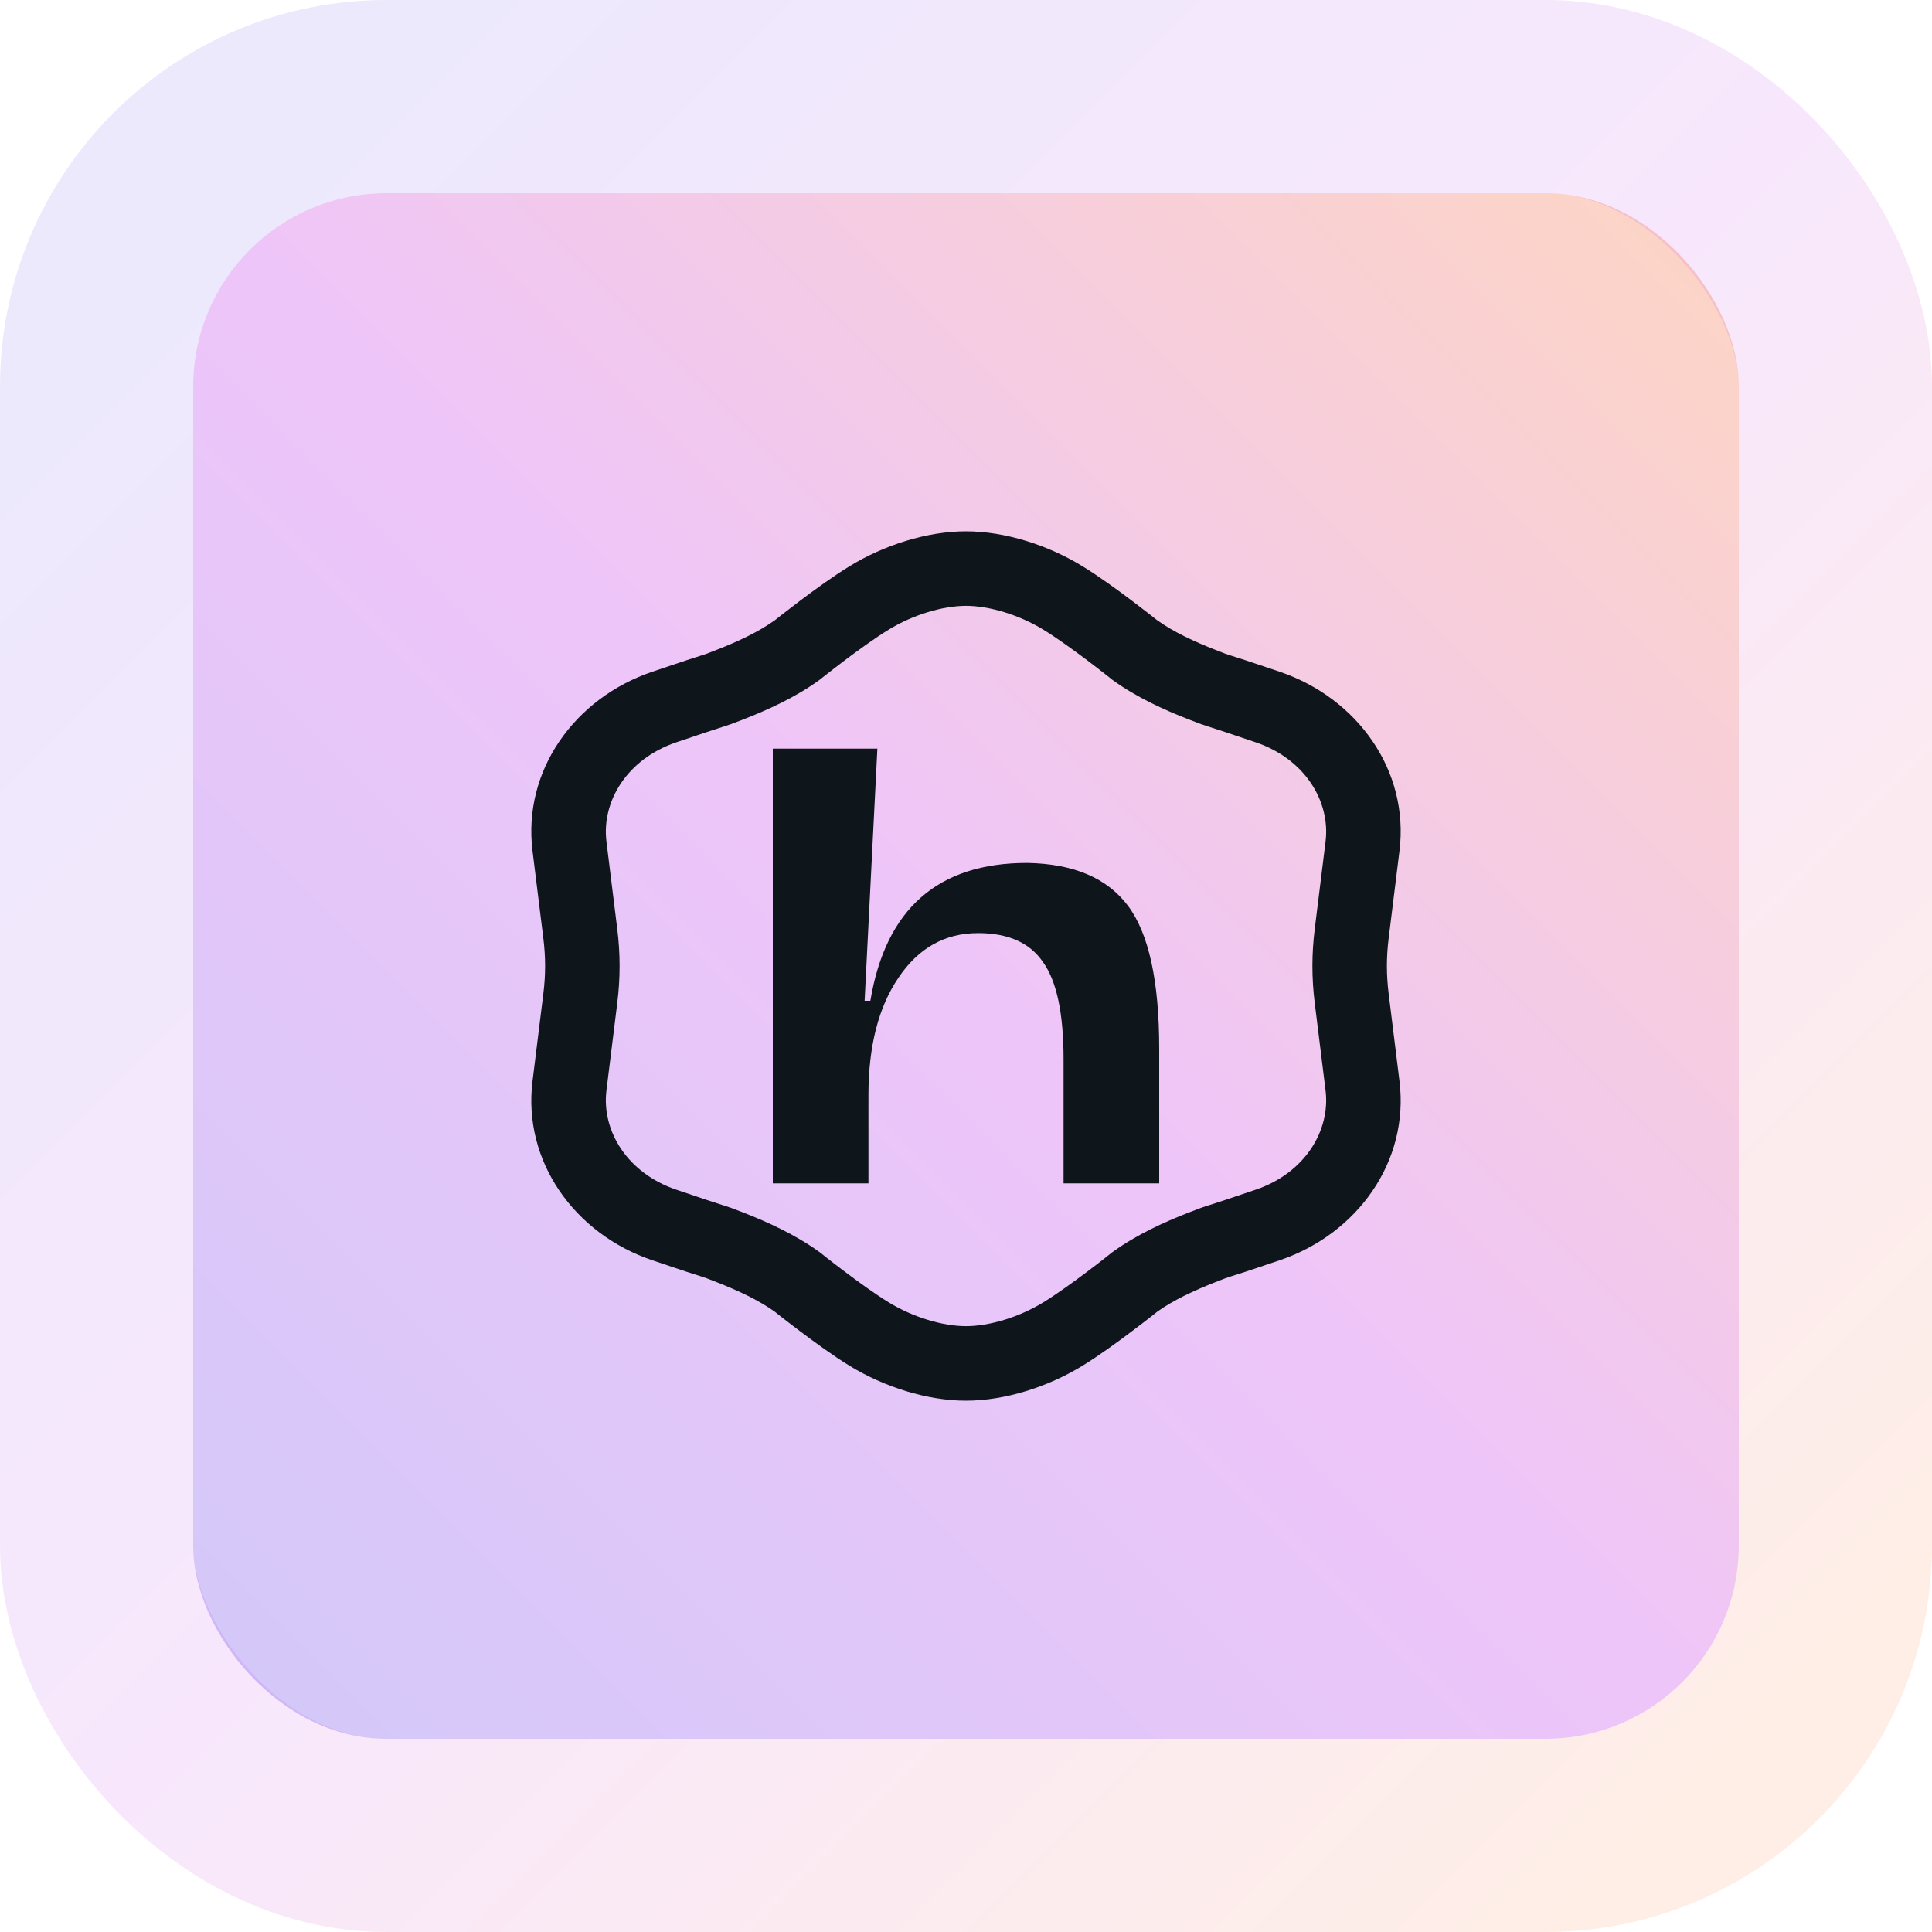
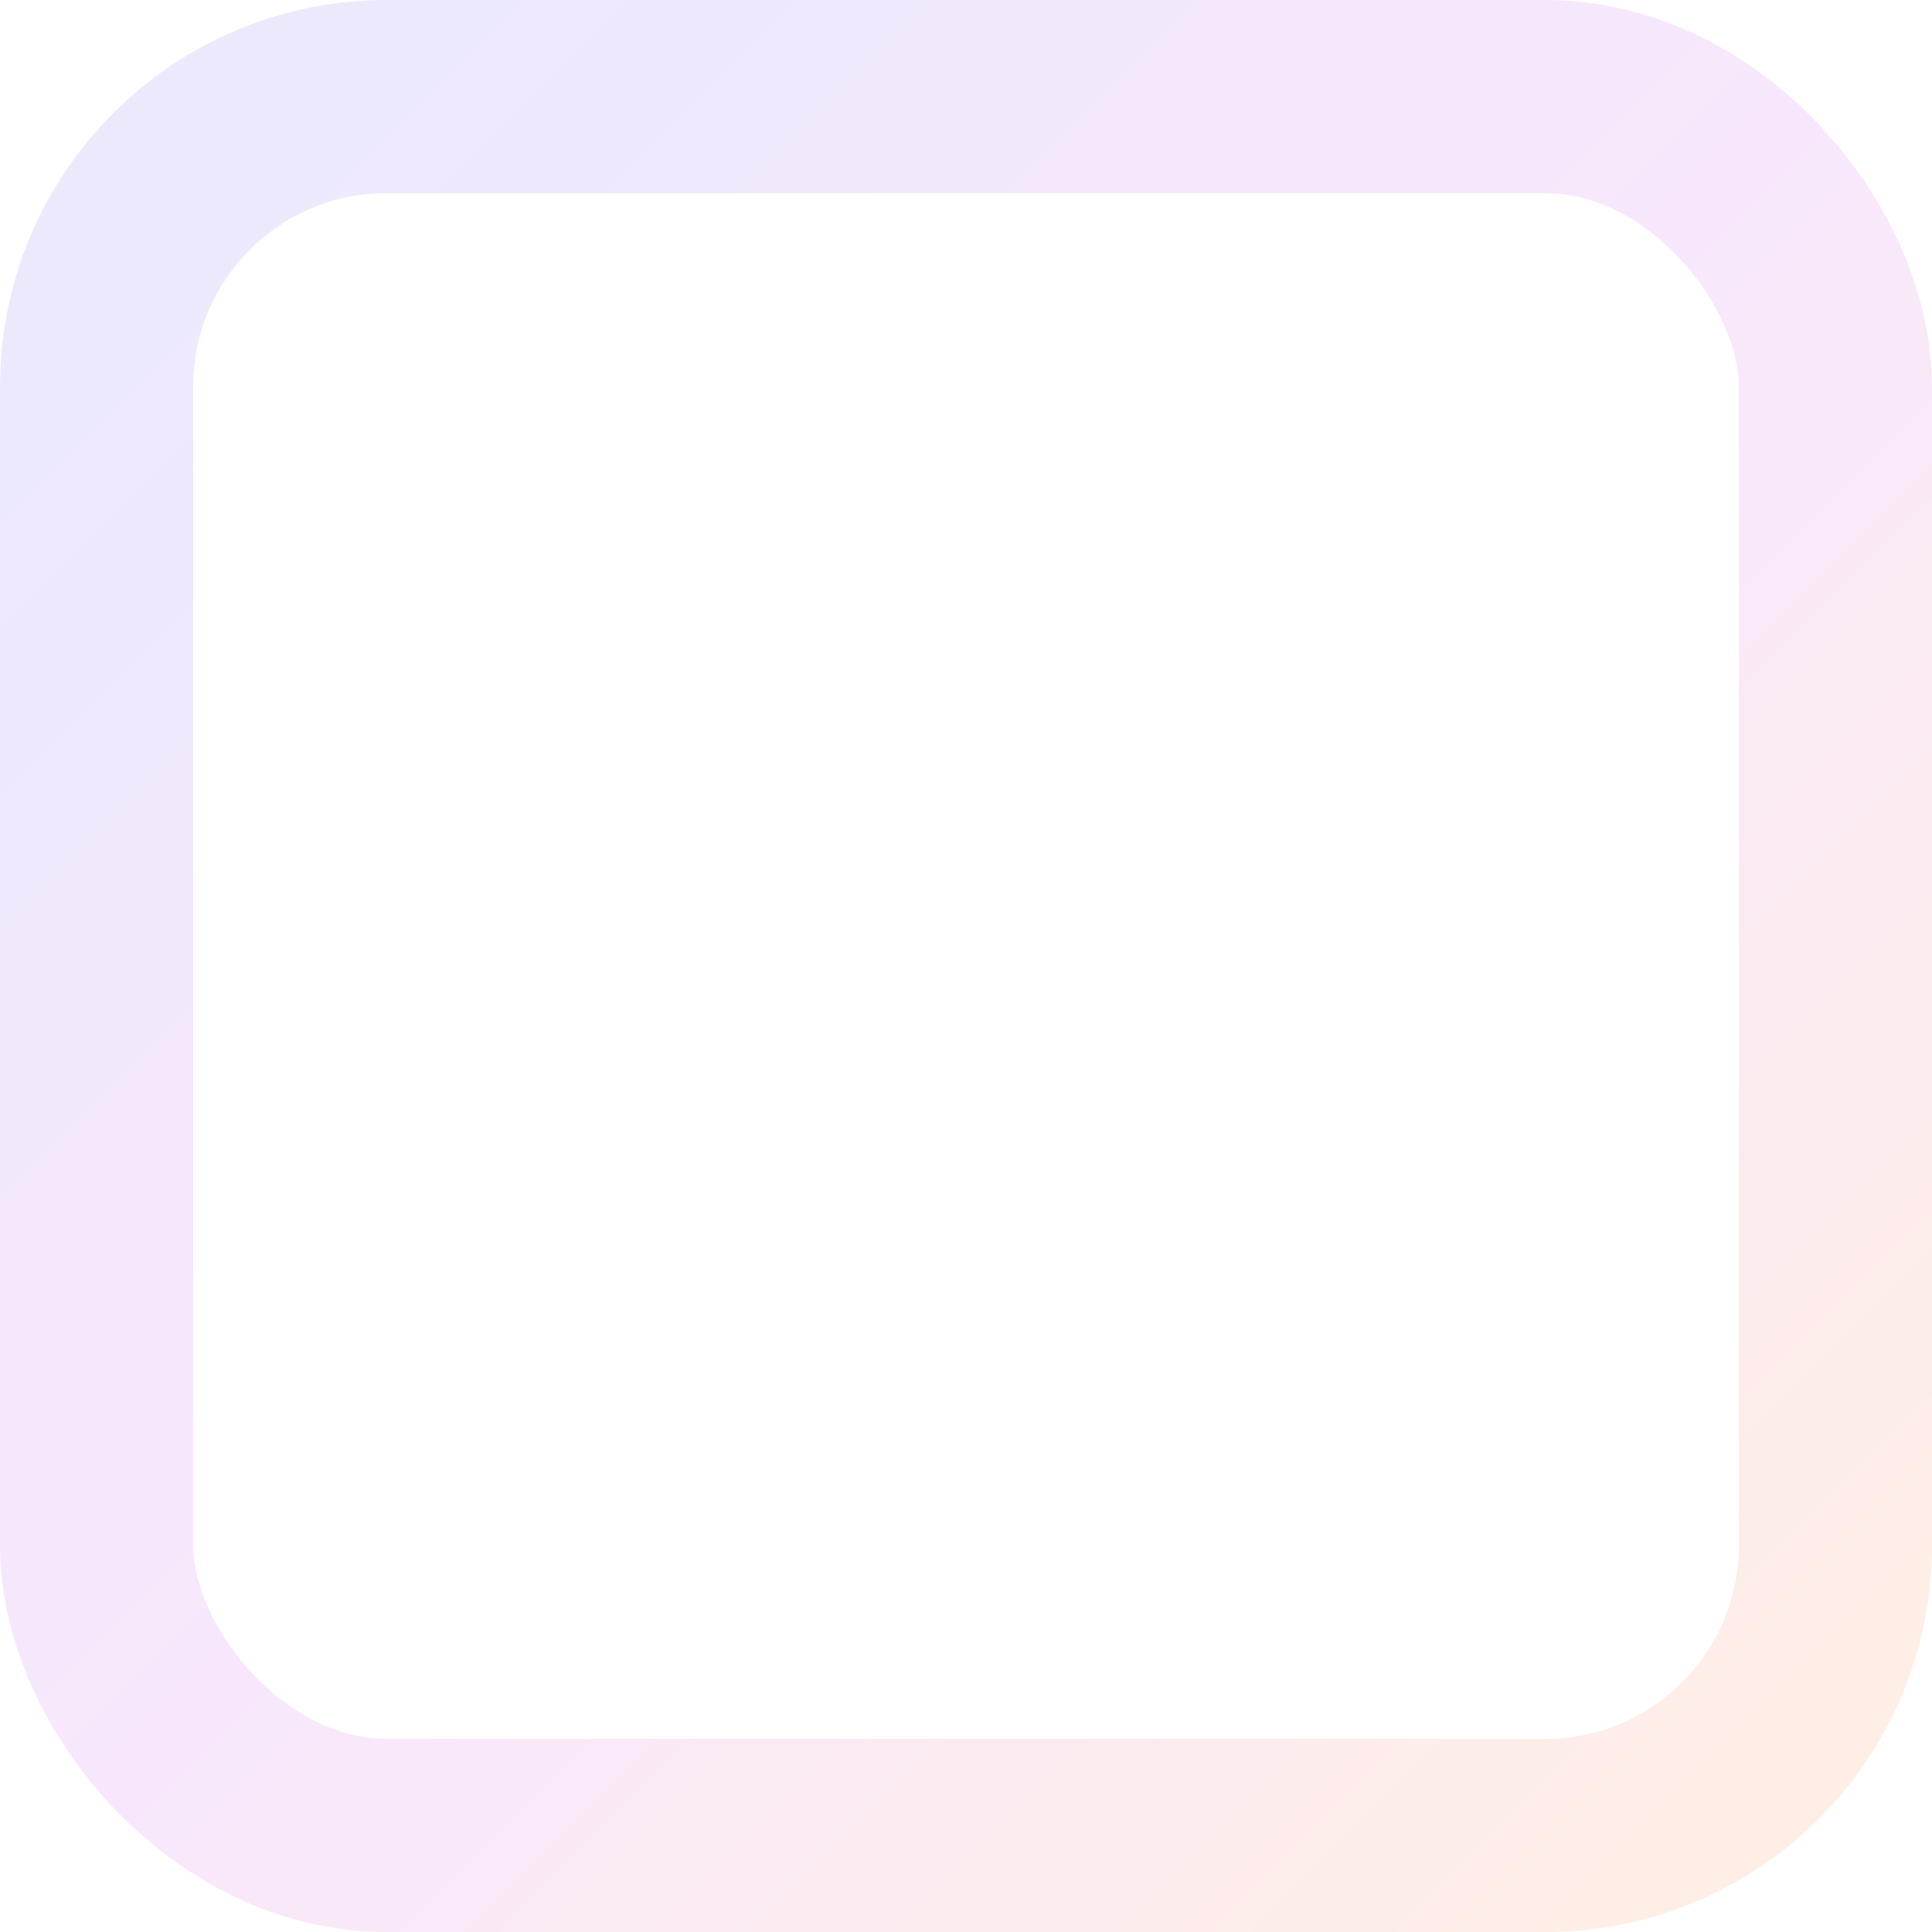
<svg xmlns="http://www.w3.org/2000/svg" width="40" height="40" viewBox="0 0 40 40" fill="none">
-   <rect x="4" y="4" width="32" height="32" rx="4" fill="url(#paint0_linear_539_7150)" fill-opacity="0.25" />
  <rect x="2" y="2" width="36" height="36" rx="6" stroke="url(#paint1_linear_539_7150)" stroke-opacity="0.1" stroke-width="4" />
-   <path d="M17.98 24.5H16V15.5H18.165L17.901 20.72H18.02C18.337 18.817 19.419 17.866 21.267 17.866C22.227 17.883 22.922 18.178 23.353 18.753C23.784 19.327 24 20.313 24 21.71V24.5H22.02V21.928C22.02 20.986 21.879 20.317 21.597 19.923C21.325 19.52 20.876 19.319 20.251 19.319C19.564 19.319 19.014 19.627 18.601 20.244C18.187 20.853 17.98 21.663 17.98 22.674V24.5Z" fill="#0E151B" />
-   <path fill-rule="evenodd" clip-rule="evenodd" d="M20 12.543C19.521 12.543 18.904 12.726 18.396 13.038C18.124 13.204 17.777 13.455 17.486 13.674C17.343 13.782 17.219 13.879 17.13 13.948C17.086 13.983 17.051 14.01 17.027 14.029L17 14.051L16.992 14.057L16.977 14.069L16.961 14.081C16.463 14.442 15.887 14.7 15.399 14.891C15.143 14.992 15.11 15.002 14.948 15.054C14.807 15.099 14.567 15.176 13.996 15.371C12.988 15.714 12.452 16.587 12.556 17.426L12.78 19.236C12.844 19.753 12.844 20.247 12.78 20.764L12.556 22.573C12.452 23.413 12.988 24.286 13.996 24.629C14.567 24.824 14.807 24.901 14.948 24.946C15.11 24.997 15.143 25.008 15.399 25.108C15.887 25.3 16.463 25.558 16.961 25.919L16.977 25.93L16.991 25.942L17 25.949L17.027 25.97C17.051 25.989 17.086 26.017 17.13 26.052C17.219 26.121 17.343 26.218 17.486 26.325C17.777 26.545 18.124 26.795 18.396 26.962C18.904 27.274 19.521 27.457 20 27.457C20.479 27.457 21.096 27.274 21.604 26.962C21.876 26.795 22.223 26.545 22.514 26.325C22.657 26.218 22.781 26.121 22.87 26.052C22.914 26.017 22.949 25.989 22.973 25.97L23 25.949L23.008 25.942L23.023 25.93L23.039 25.919C23.537 25.558 24.113 25.3 24.601 25.108C24.858 25.008 24.89 24.997 25.052 24.946C25.193 24.901 25.433 24.824 26.004 24.629C27.012 24.286 27.548 23.413 27.444 22.573L27.22 20.764C27.156 20.247 27.156 19.753 27.22 19.236L27.444 17.426C27.548 16.587 27.012 15.714 26.004 15.371C25.433 15.176 25.193 15.099 25.052 15.054C24.89 15.002 24.858 14.992 24.601 14.891C24.113 14.7 23.537 14.442 23.039 14.081L23.023 14.069L23.007 14.056L23 14.051L22.973 14.029C22.949 14.01 22.914 13.983 22.87 13.948C22.781 13.879 22.657 13.782 22.514 13.674C22.223 13.455 21.876 13.204 21.604 13.038C21.096 12.726 20.479 12.543 20 12.543ZM23.958 12.841L23.932 12.821C23.906 12.8 23.868 12.77 23.821 12.733C23.727 12.659 23.594 12.557 23.442 12.442C23.144 12.217 22.749 11.93 22.411 11.723C21.7 11.286 20.807 11 20 11C19.193 11 18.3 11.286 17.589 11.723C17.251 11.93 16.856 12.217 16.558 12.442C16.406 12.557 16.273 12.659 16.179 12.733C16.132 12.77 16.094 12.8 16.068 12.821L16.042 12.841C15.705 13.083 15.279 13.281 14.835 13.455C14.62 13.54 14.61 13.543 14.528 13.569C14.524 13.57 14.519 13.572 14.514 13.573L14.507 13.575C14.378 13.616 14.144 13.69 13.498 13.91C11.894 14.457 10.82 15.956 11.025 17.616L11.249 19.425C11.298 19.817 11.298 20.183 11.249 20.575L11.025 22.384C10.82 24.044 11.894 25.543 13.498 26.09C14.144 26.31 14.378 26.384 14.507 26.424L14.514 26.426C14.519 26.428 14.524 26.43 14.528 26.431C14.61 26.457 14.62 26.46 14.835 26.545C15.279 26.719 15.705 26.917 16.042 27.158L16.068 27.179C16.094 27.2 16.132 27.23 16.179 27.267C16.273 27.34 16.406 27.443 16.558 27.557C16.856 27.782 17.251 28.07 17.589 28.277C18.3 28.713 19.193 29 20 29C20.807 29 21.7 28.713 22.411 28.277C22.749 28.07 23.144 27.782 23.442 27.557C23.594 27.443 23.727 27.34 23.821 27.267C23.868 27.23 23.906 27.2 23.932 27.179L23.958 27.158C24.295 26.917 24.721 26.719 25.165 26.545C25.38 26.46 25.39 26.457 25.472 26.431C25.476 26.43 25.481 26.428 25.486 26.426L25.493 26.424C25.622 26.384 25.856 26.31 26.502 26.09C28.106 25.543 29.18 24.044 28.975 22.384L28.751 20.575C28.702 20.183 28.702 19.817 28.751 19.425L28.975 17.616C29.18 15.956 28.106 14.457 26.502 13.91C25.856 13.69 25.622 13.616 25.494 13.576L25.486 13.573C25.481 13.572 25.476 13.57 25.472 13.569C25.39 13.543 25.38 13.54 25.165 13.455C24.721 13.281 24.295 13.083 23.958 12.841Z" fill="#0E151B" />
  <defs>
    <linearGradient id="paint0_linear_539_7150" x1="4" y1="36" x2="36" y2="4" gradientUnits="userSpaceOnUse">
      <stop stop-color="#4B25EA" />
      <stop offset="0.5" stop-color="#BD18E6" />
      <stop offset="1" stop-color="#FB590E" />
    </linearGradient>
    <linearGradient id="paint1_linear_539_7150" x1="4" y1="4" x2="36" y2="36" gradientUnits="userSpaceOnUse">
      <stop stop-color="#4B25EA" />
      <stop offset="0.5" stop-color="#BD18E6" />
      <stop offset="1" stop-color="#FB590E" />
    </linearGradient>
  </defs>
</svg>